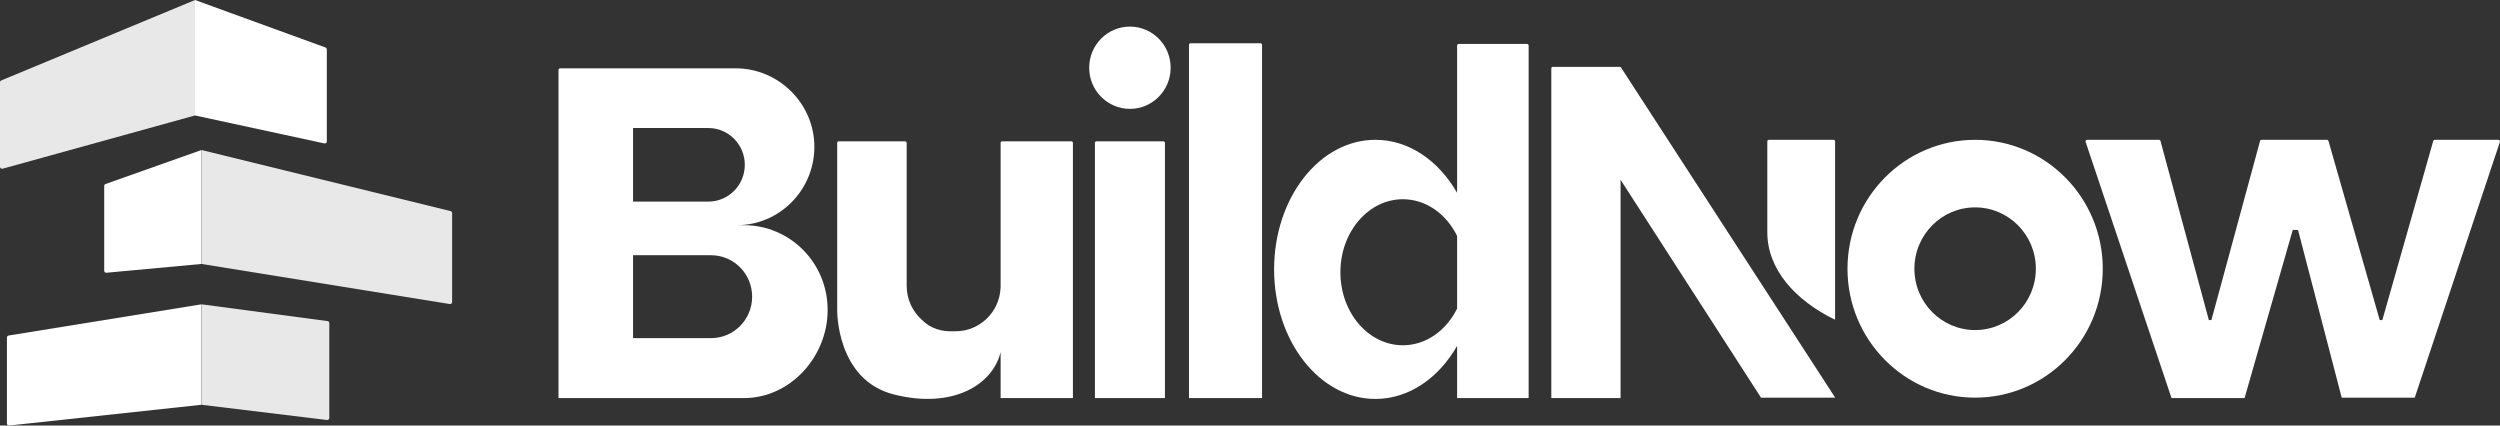
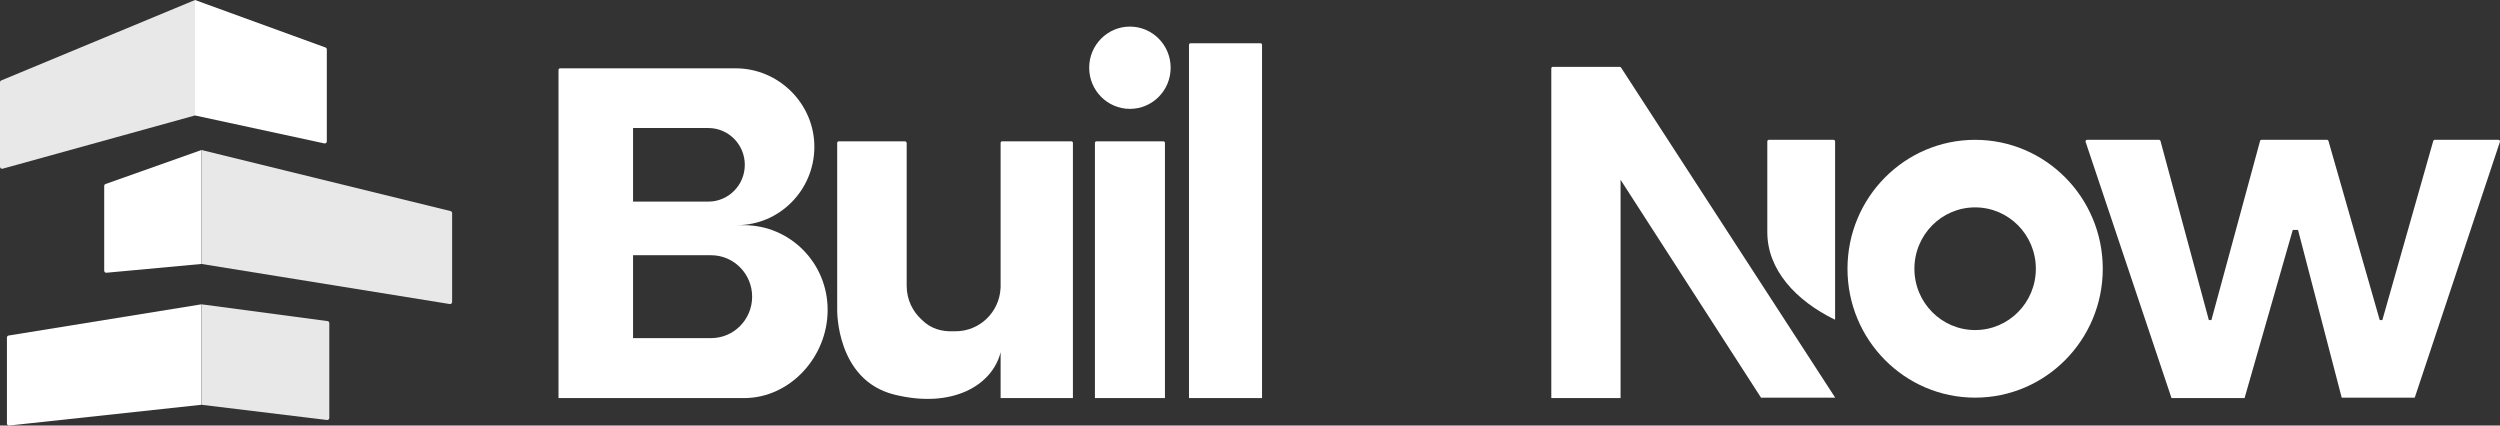
<svg xmlns="http://www.w3.org/2000/svg" width="188" height="32" viewBox="0 0 188 32" fill="none">
  <rect x="0" y="0" width="188" height="32" fill="#333333" stroke="none" />
  <g clip-path="url(#clip0_14_126)">
    <path d="M0.521 25.384V31.846C0.521 31.938 0.6 32.009 0.691 31.999L15.147 30.439V22.885L0.649 25.231C0.575 25.244 0.521 25.309 0.521 25.384Z" fill="white" />
-     <path d="M15.151 22.885L24.631 24.145C24.708 24.155 24.764 24.221 24.764 24.298V31.431C24.764 31.523 24.684 31.595 24.592 31.584L15.151 30.439V22.885Z" fill="#E8E8E8" />
+     <path d="M15.151 22.885L24.631 24.145C24.708 24.155 24.764 24.221 24.764 24.298V31.431C24.764 31.523 24.684 31.595 24.592 31.584L15.151 30.439Z" fill="#E8E8E8" />
    <path d="M7.836 13.982V20.357C7.836 20.448 7.914 20.519 8.004 20.51L15.149 19.849V11.281L7.938 13.837C7.877 13.859 7.836 13.918 7.836 13.982Z" fill="white" />
    <path d="M15.151 11.281L33.883 15.874C33.952 15.891 34 15.952 34 16.023V22.713C34 22.808 33.915 22.879 33.822 22.864L15.151 19.849V11.281Z" fill="#E8E8E8" />
    <path d="M0 6.191V12.539C0 12.641 0.097 12.714 0.196 12.687L14.665 8.682V0L0.094 6.049C0.037 6.073 0 6.129 0 6.191Z" fill="#E8E8E8" />
    <path d="M14.663 0L24.476 3.571C24.537 3.593 24.577 3.652 24.577 3.716V10.634C24.577 10.732 24.486 10.805 24.391 10.784L14.663 8.682V0Z" fill="white" />
    <path d="M55.948 16.934H55.4C57.012 16.934 58.473 16.275 59.529 15.206C60.578 14.148 61.23 12.689 61.24 11.077C61.262 7.811 58.566 5.139 55.332 5.139H42.116C42.052 5.139 42 5.191 42 5.256V29.936H55.948C59.422 29.936 62.237 26.83 62.237 23.323V23.286C62.237 19.778 59.421 16.934 55.948 16.934ZM47.605 9.628H53.27C54.782 9.628 56.009 10.867 56.009 12.394C56.009 13.158 55.703 13.85 55.205 14.351C54.711 14.851 54.026 15.16 53.27 15.16H47.605V9.628ZM55.657 24.514C55.099 25.078 54.327 25.427 53.474 25.427H47.605V19.193H53.474C55.178 19.193 56.561 20.589 56.561 22.31C56.561 23.171 56.215 23.949 55.657 24.514Z" fill="white" />
    <path d="M89.528 3.253H94.79C94.853 3.253 94.905 3.306 94.905 3.37V29.936H89.412V3.37C89.412 3.306 89.464 3.253 89.528 3.253Z" fill="white" />
    <path d="M148.53 10.515C143.229 10.515 138.931 14.856 138.931 20.209C138.931 25.563 143.228 29.903 148.53 29.903C153.832 29.903 158.128 25.561 158.128 20.209C158.128 14.858 153.832 10.515 148.53 10.515ZM148.53 24.82C146.007 24.82 143.963 22.755 143.963 20.209C143.963 17.662 146.007 15.595 148.53 15.595C151.053 15.595 153.096 17.66 153.096 20.209C153.096 22.757 151.053 24.82 148.53 24.82Z" fill="white" />
    <path d="M80.683 10.744V29.933H75.246V26.486C74.637 28.956 71.636 30.765 67.248 29.672C62.858 28.576 62.957 23.301 62.957 23.301V10.744C62.957 10.679 63.011 10.627 63.073 10.627H68.047C68.122 10.627 68.182 10.688 68.182 10.764V21.492C68.182 22.526 68.636 23.451 69.352 24.077C70.011 24.727 70.832 24.95 71.716 24.911H71.861C73.678 24.911 75.159 23.467 75.243 21.656C75.245 21.652 75.245 21.648 75.246 21.644V10.744C75.246 10.68 75.298 10.627 75.362 10.627H80.567C80.631 10.627 80.683 10.68 80.683 10.744Z" fill="white" />
    <path d="M82.453 10.627H87.488C87.552 10.627 87.604 10.68 87.604 10.744V29.933H82.338V10.744C82.338 10.68 82.389 10.627 82.453 10.627Z" fill="white" />
    <path d="M84.97 8.187C86.662 8.187 88.033 6.802 88.033 5.093C88.033 3.385 86.662 2 84.97 2C83.278 2 81.907 3.385 81.907 5.093C81.907 6.802 83.278 8.187 84.97 8.187Z" fill="white" />
-     <path d="M109.574 3.423V14.501C108.188 12.084 105.953 10.514 103.43 10.514C99.224 10.514 95.813 14.877 95.813 20.257C95.813 25.638 99.224 30 103.43 30C105.953 30 108.188 28.43 109.574 26.013V29.935H114.954V3.423C114.954 3.358 114.902 3.306 114.838 3.306H109.69C109.626 3.306 109.574 3.358 109.574 3.423ZM105.497 25.964C102.902 25.964 100.798 23.505 100.798 20.472C100.798 17.439 102.903 14.982 105.497 14.982C107.242 14.982 108.764 16.094 109.574 17.742V23.203C108.763 24.852 107.241 25.964 105.497 25.964Z" fill="white" />
    <path d="M137.953 24.025H137.999V10.632C137.999 10.567 137.947 10.515 137.883 10.515H133.018C132.954 10.515 132.902 10.567 132.902 10.632V17.462C132.902 20.28 135.03 22.59 137.953 24.025Z" fill="white" />
    <path d="M121.805 5.026H116.774C116.71 5.026 116.658 5.079 116.658 5.143V29.937H121.867V13.52L132.429 29.904H138.007L121.901 5.079C121.879 5.046 121.844 5.026 121.805 5.026Z" fill="white" />
    <path d="M156.946 10.515H162.357C162.41 10.515 162.456 10.551 162.469 10.603L166.105 24.068H166.298L169.956 10.6C169.97 10.55 170.016 10.515 170.067 10.515H174.988C175.04 10.515 175.086 10.55 175.1 10.599L178.956 24.068H179.153L182.98 10.599C182.994 10.55 183.04 10.515 183.092 10.515H187.884C187.964 10.515 188.019 10.593 187.994 10.669L181.589 29.903H176.096L172.812 17.292H172.415L168.791 29.936H163.298L156.838 10.67C156.812 10.594 156.868 10.515 156.948 10.515L156.946 10.515Z" fill="white" />
  </g>
  <defs>
    <clipPath id="clip0_14_126">
      <rect width="188" height="32" fill="white" />
    </clipPath>
  </defs>
</svg>